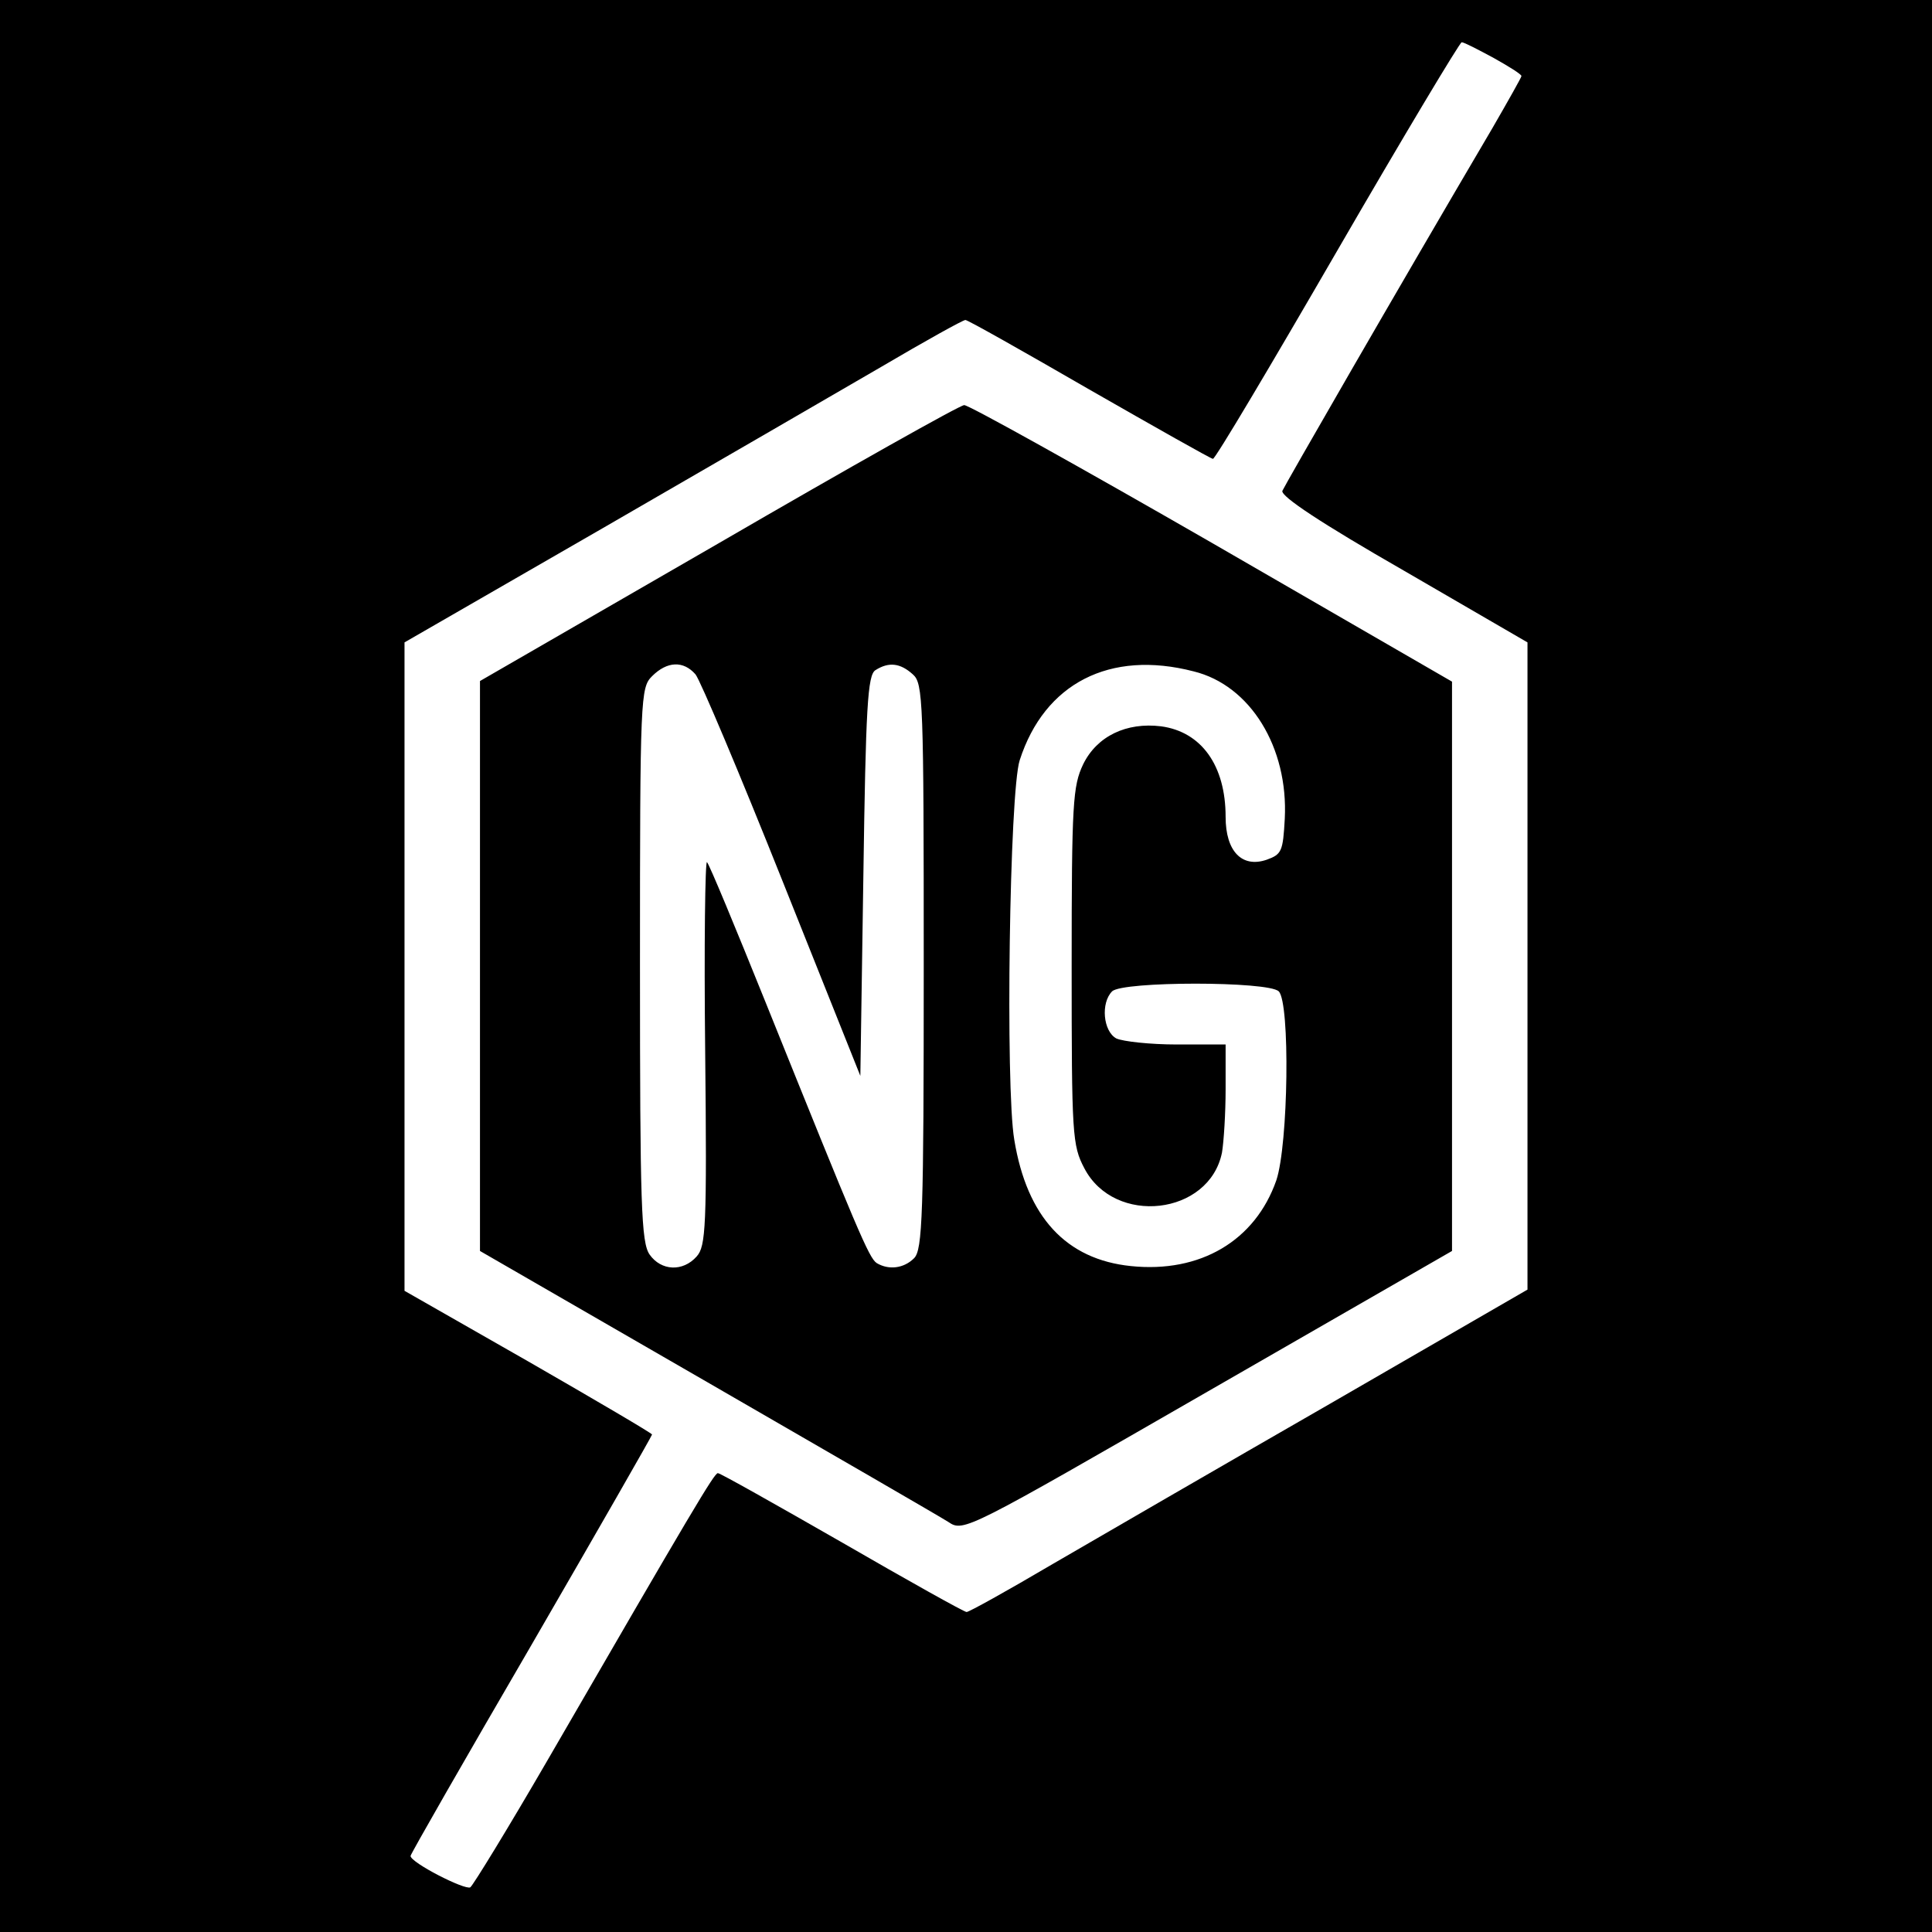
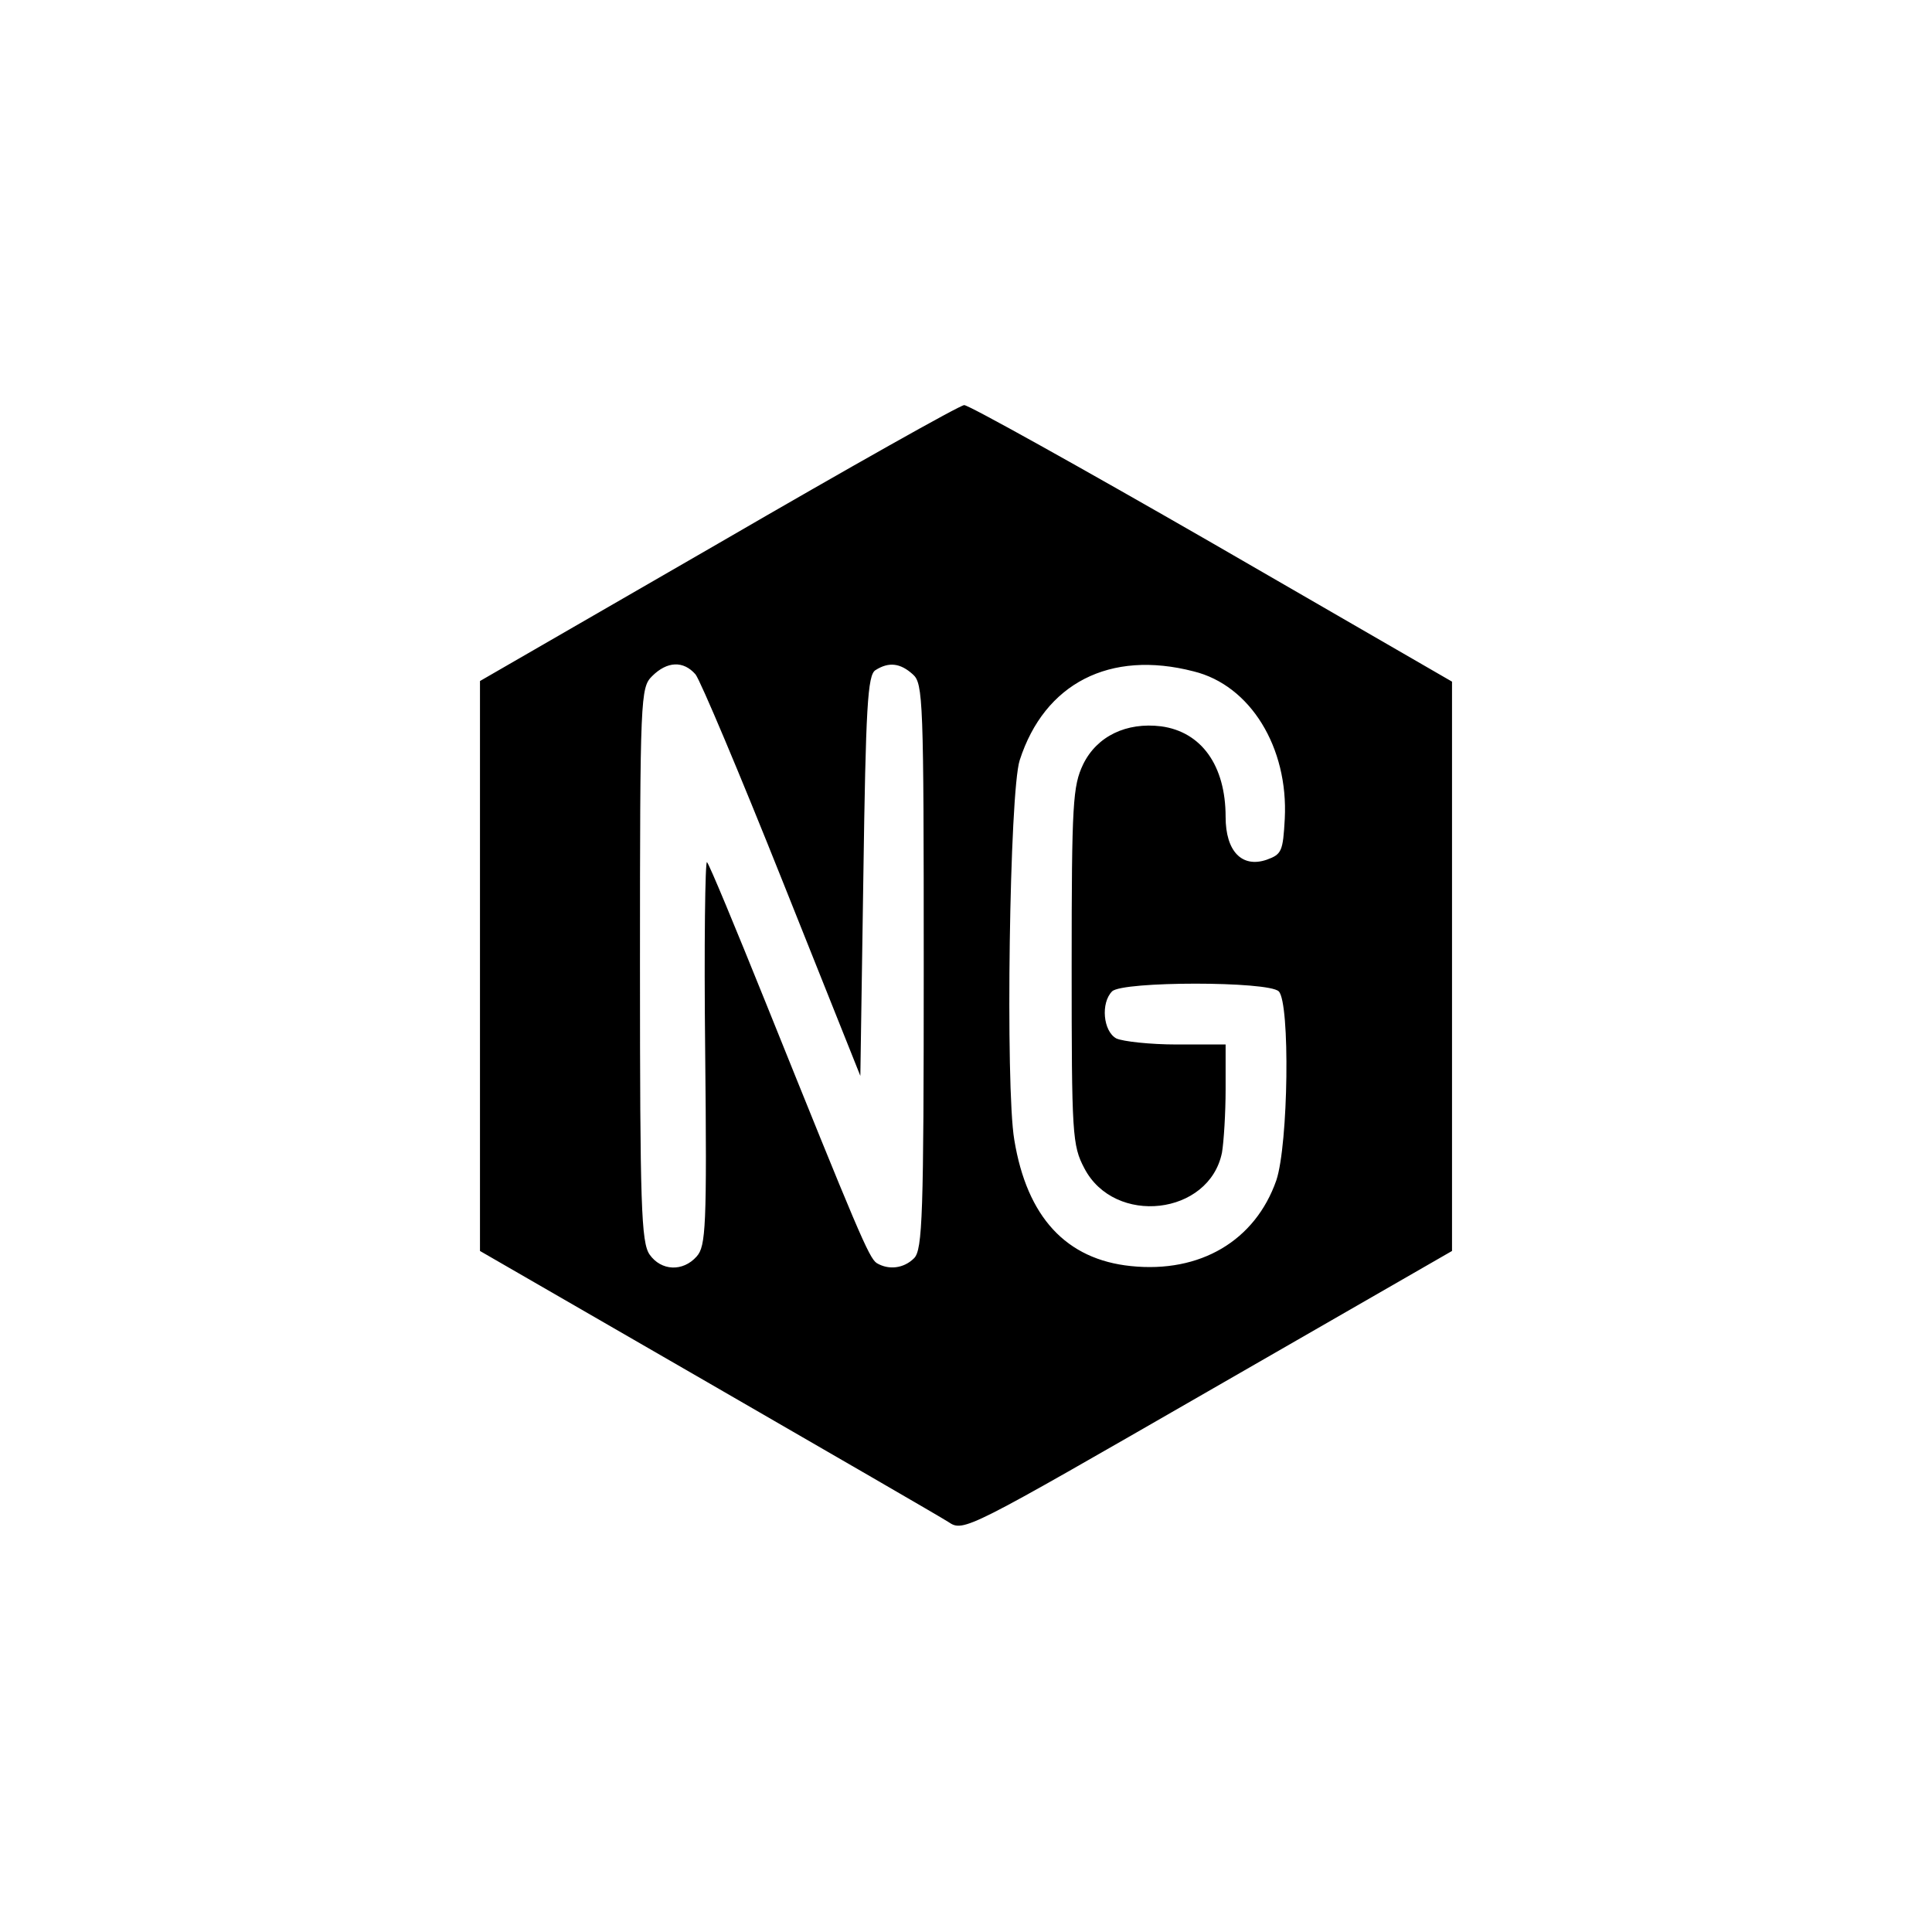
<svg xmlns="http://www.w3.org/2000/svg" version="1.0" width="320pt" height="320pt" viewBox="0 0 320 320" preserveAspectRatio="xMidYMid meet">
  <g transform="translate(0,320) scale(0.1,-0.1)" fill="#000000" stroke="none">
-     <path d="M0 1600 l0 -1600 1600 0 1600 0 0 1600 0 1600 -1600 0 -1600 0 0 -1600z m2474 1504 c25 -14 46 -27 46 -30 0 -2 -22 -41 -48 -86 -163 -277 -343 -590 -348 -601 -3 -9 65 -54 201 -132 l205 -119 0 -536 0 -536 -327 -189 c-181 -104 -388 -224 -462 -267 -73 -43 -136 -78 -140 -78 -4 0 -97 52 -206 115 -110 63 -202 115 -206 115 -6 0 -41 -59 -283 -477 -65 -112 -122 -205 -127 -209 -9 -5 -99 41 -99 52 0 3 90 160 200 349 110 190 200 347 200 349 0 2 -92 56 -205 121 l-205 117 0 537 0 537 328 189 c180 104 387 224 461 267 73 43 136 78 140 78 4 0 96 -52 205 -115 110 -63 202 -115 205 -115 4 0 96 155 206 345 110 190 203 345 206 345 4 0 27 -12 53 -26z" />
    <path d="M1190 2300 l-395 -228 0 -472 0 -472 376 -217 c206 -119 386 -223 400 -232 25 -17 31 -13 429 216 l405 233 0 471 0 472 -398 230 c-219 126 -404 229 -410 228 -7 0 -190 -103 -407 -229z m-38 -217 c8 -10 73 -164 144 -342 l129 -323 5 331 c4 280 7 333 20 341 22 14 41 12 62 -7 17 -15 18 -43 18 -484 0 -412 -2 -469 -16 -483 -17 -17 -42 -20 -62 -8 -13 9 -31 52 -184 432 -50 124 -93 228 -97 232 -3 4 -5 -137 -3 -314 3 -291 1 -322 -14 -339 -23 -26 -59 -24 -78 3 -14 20 -16 82 -16 480 0 445 1 459 20 478 25 25 52 26 72 3z m825 5 c94 -23 157 -126 151 -244 -3 -54 -5 -59 -30 -68 -41 -14 -68 14 -68 71 0 85 -40 141 -107 150 -57 7 -106 -16 -129 -63 -17 -36 -19 -63 -19 -334 0 -280 1 -297 21 -335 50 -96 207 -78 228 26 3 18 6 65 6 105 l0 74 -81 0 c-44 0 -89 5 -100 10 -22 12 -26 59 -7 78 17 17 259 17 276 0 19 -19 16 -253 -4 -313 -35 -100 -126 -154 -241 -142 -107 11 -172 81 -193 209 -15 87 -8 578 9 629 41 127 149 183 288 147z" />
  </g>
</svg>